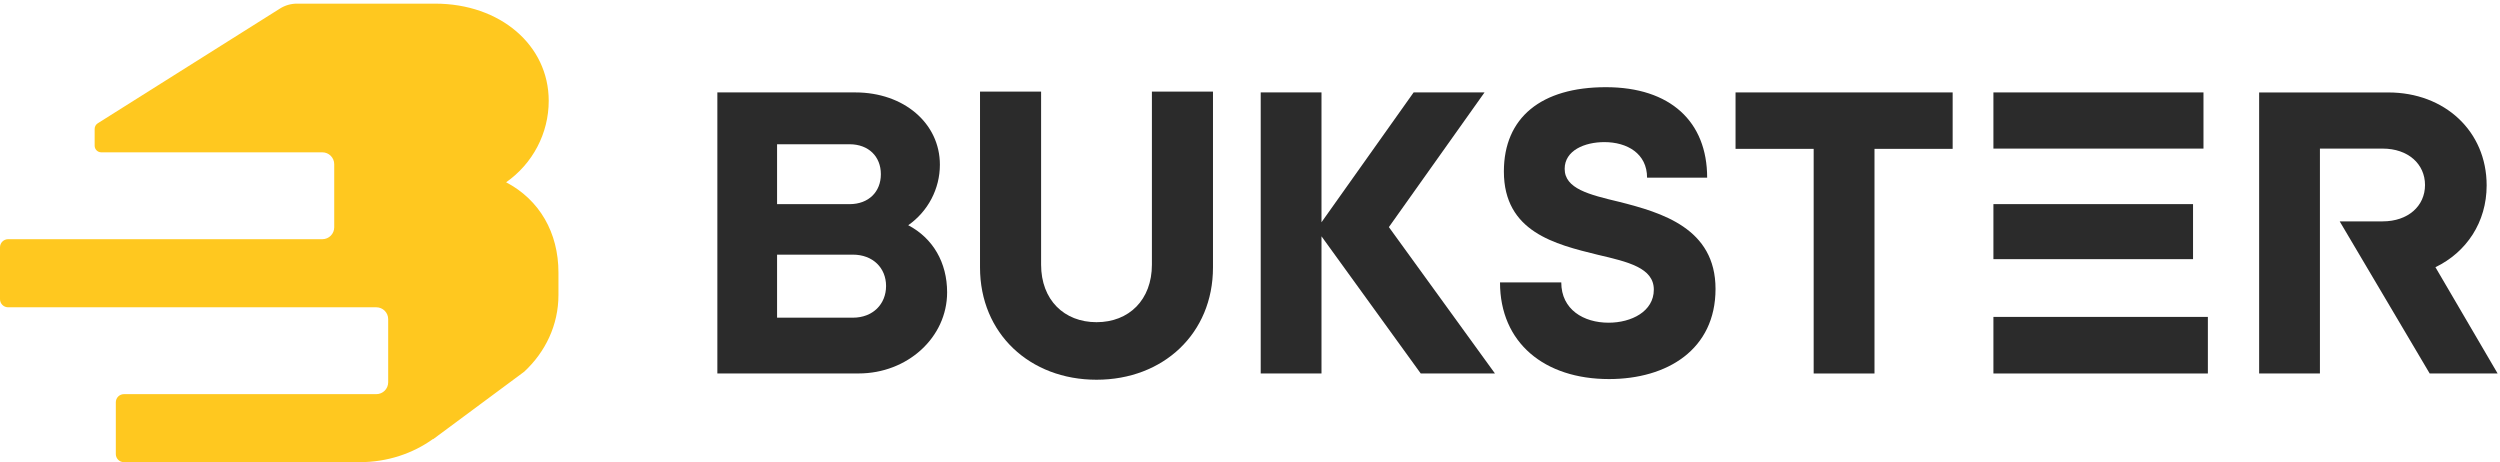
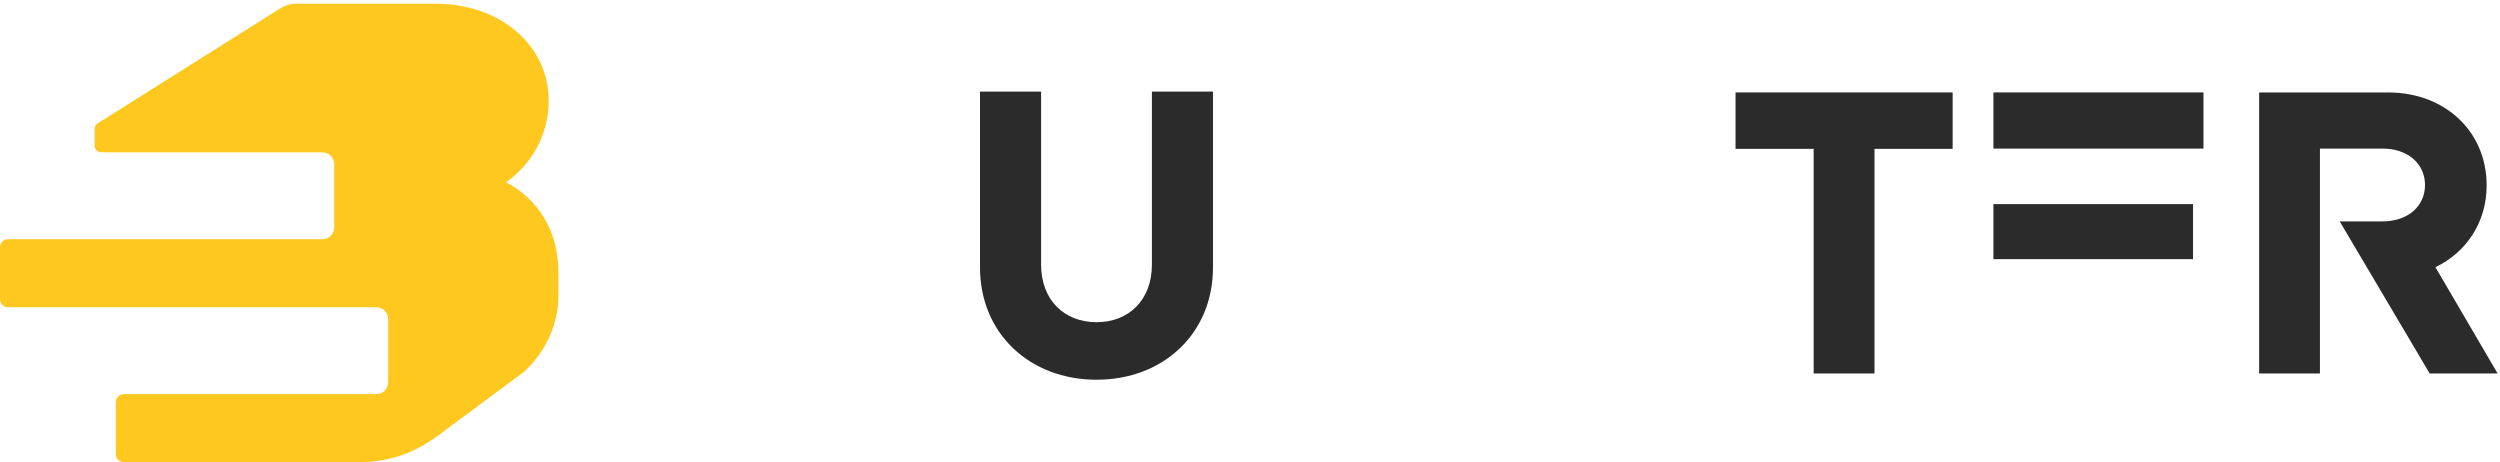
<svg xmlns="http://www.w3.org/2000/svg" fill="none" viewBox="0 0 676 125" height="125" width="676">
  <g clip-path="url(#clip0_260_2803)">
    <path fill="#FFC81F" d="M151.005 73.704C151.005 62.892 145.878 54.026 136.852 49.288C144.053 44.241 148.372 36.053 148.372 27.266C148.372 12.225 135.266 0.984 117.642 0.984H80.31C78.674 0.984 77.078 1.443 75.692 2.321L26.431 33.34C25.912 33.669 25.593 34.247 25.593 34.866V39.394C25.593 40.391 26.401 41.189 27.388 41.189H87.162C88.937 41.189 90.374 42.626 90.374 44.401V61.466C90.374 63.242 88.937 64.678 87.162 64.678H2.194C0.977 64.678 0 65.665 0 66.872V80.895C0 82.112 0.987 83.09 2.194 83.09H101.754C103.529 83.09 104.965 84.526 104.965 86.301V103.367C104.965 105.142 103.529 106.578 101.754 106.578H33.512C32.295 106.578 31.318 107.566 31.318 108.772V118.766V122.776C31.318 123.993 32.306 124.97 33.512 124.97H97.236C104.736 124.97 111.638 122.626 117.114 118.687V118.766L141.749 100.504C147.474 95.188 151.005 87.887 151.005 79.768V73.674V73.704Z" />
-     <path fill="#2B2B2B" d="M245.578 60.907C250.934 57.157 254.145 51.063 254.145 44.53C254.145 33.349 244.401 24.991 231.295 24.991H193.973V100.982H232.173C245.378 100.982 256.1 91.238 256.1 79.05C256.1 71.011 252.29 64.418 245.578 60.897V60.907ZM210.12 39.005H229.719C234.876 39.005 238.187 42.336 238.187 47.103C238.187 51.851 234.896 55.202 229.719 55.202H210.12V38.995V39.005ZM230.617 85.902H210.12V68.856H230.617C236.023 68.856 239.593 72.447 239.593 77.334C239.593 82.222 236.033 85.902 230.617 85.902Z" />
-     <path fill="#2B2B2B" d="M401.416 24.991H382.246L357.332 60.099V24.991H340.895V100.992H357.332V63.899L384.171 100.992H404.239L375.554 61.406L401.416 24.991Z" />
-     <path fill="#2B2B2B" d="M437.728 54.554C429.689 52.629 423.086 51.013 423.086 45.657C423.086 40.681 428.482 38.426 433.818 38.426C439.962 38.426 445.368 41.498 445.368 48.041H461.615C461.615 32.901 451.681 23.575 434.217 23.575C416.752 23.575 406.649 31.784 406.649 46.366C406.649 62.743 420.562 66.064 432.022 68.887C440.261 70.812 447.193 72.427 447.193 78.322C447.193 84.217 441.139 87.259 434.955 87.259C428.232 87.259 422.168 83.718 422.168 76.367H405.602C405.602 92.704 417.62 102.499 435.074 102.499C450.803 102.499 463.879 94.53 463.879 78.123C463.879 61.715 449.337 57.486 437.747 54.554H437.728Z" />
    <path fill="#2B2B2B" d="M469.291 40.251H490.416V100.992H506.863V40.251H527.997V24.991H469.291V40.251Z" />
    <path fill="#2B2B2B" d="M592.998 55.193H539.02V70.074H592.998V55.193Z" />
-     <path fill="#2B2B2B" d="M597.008 85.691H539.02V100.991H597.008V85.691Z" />
    <path fill="#2B2B2B" d="M595.821 24.991H539.02V40.181H595.821V24.991Z" />
    <path fill="#2B2B2B" d="M658.536 72.256C666.944 68.197 672.39 60.078 672.39 50.134C672.39 35.473 661.04 25 645.82 25H610.871V100.991H627.308V40.18H644.264C651.146 40.18 655.724 44.339 655.724 50.025C655.724 55.71 651.146 59.859 644.264 59.859H632.654L656.981 100.981H675.352L658.536 72.246V72.256Z" />
    <path fill="#2B2B2B" d="M311.475 71.561C311.475 81.086 305.271 87.12 296.504 87.12C287.737 87.12 281.513 81.086 281.513 71.561V24.773H264.996V72.319C264.996 90.192 278.471 102.68 296.504 102.68C314.537 102.68 327.991 90.192 327.991 72.319V24.773H311.475V71.561Z" />
  </g>
  <defs>
    <clipPath id="clip0_260_2803">
      <rect transform="translate(0 0.984)" fill="white" height="124.016" width="675.354" />
    </clipPath>
  </defs>
</svg>